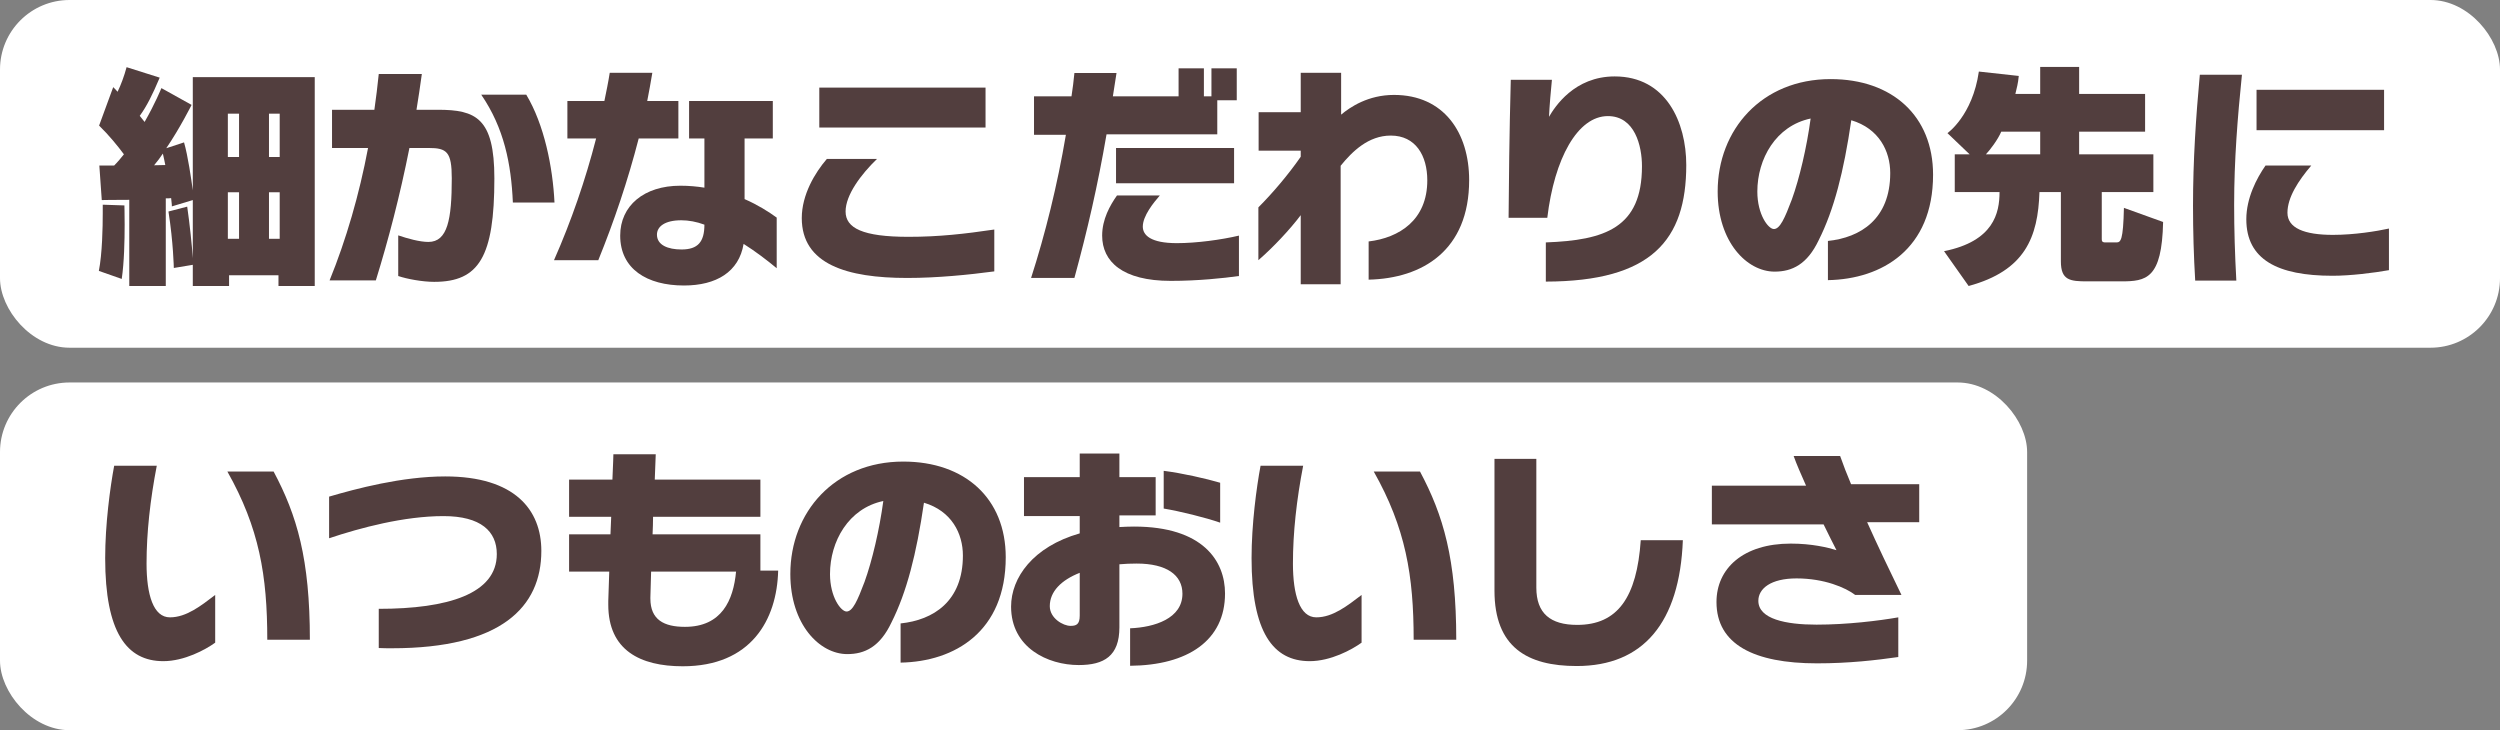
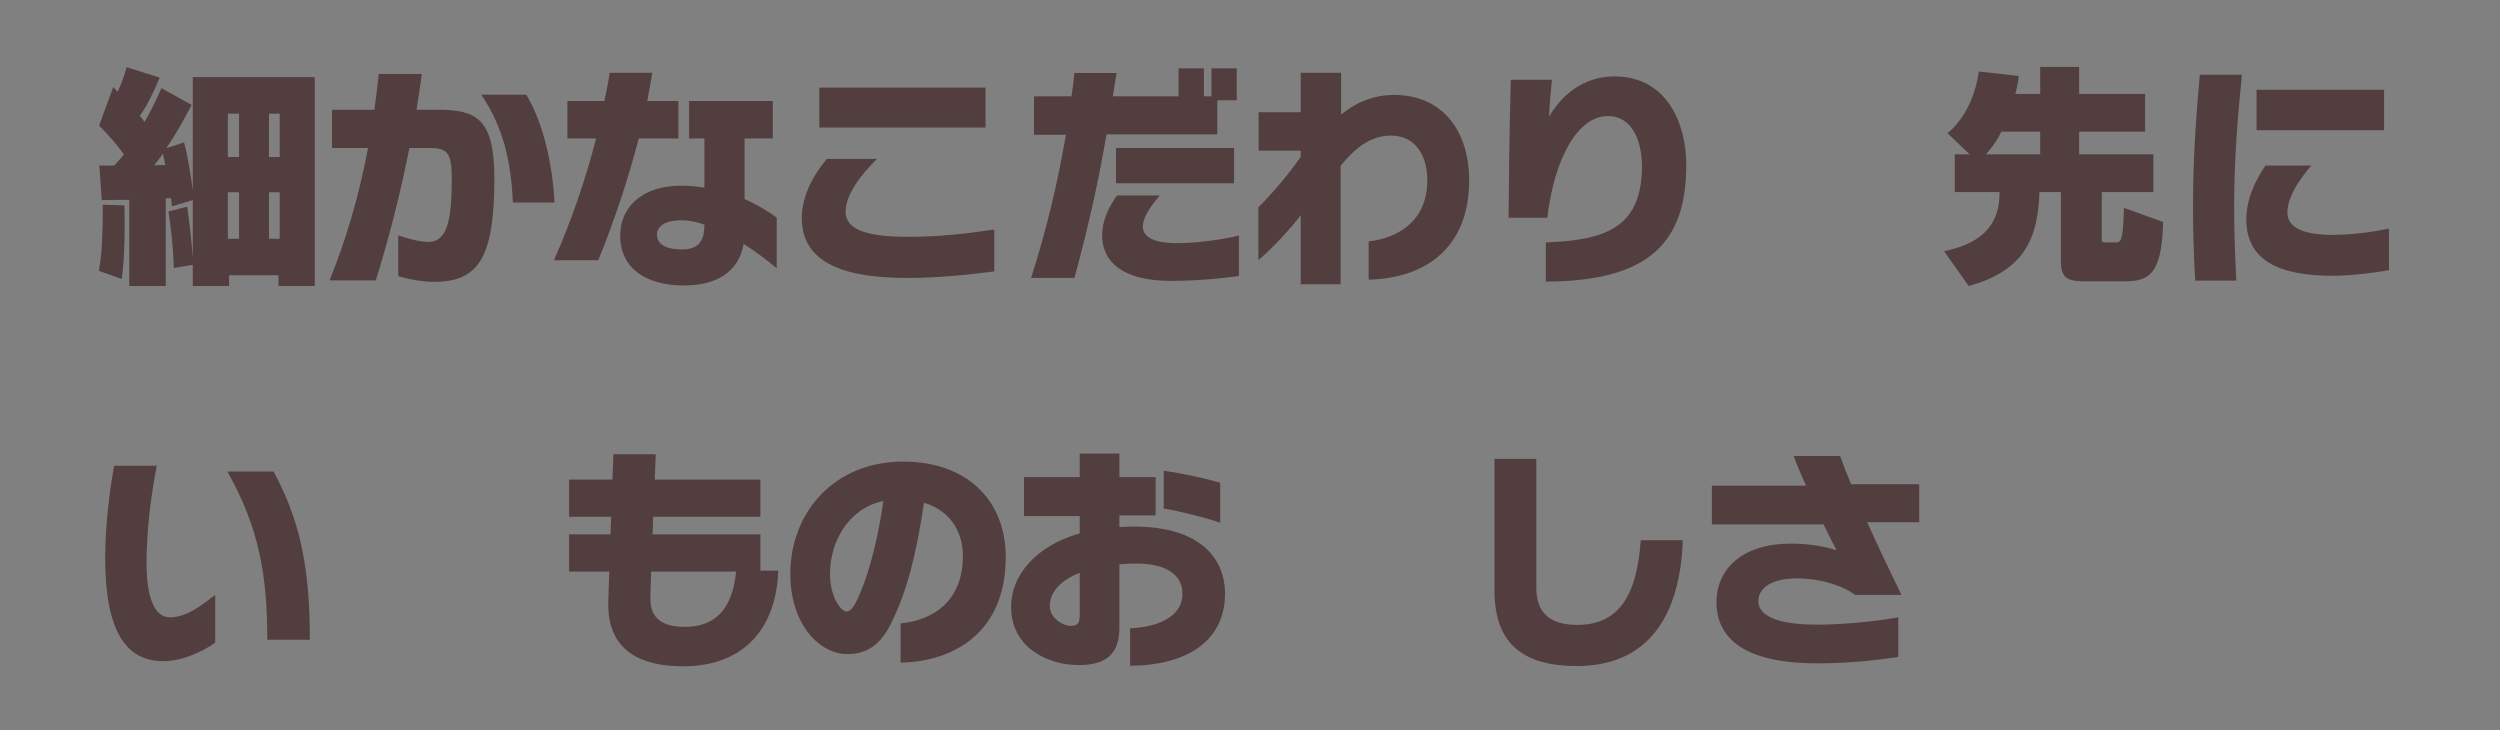
<svg xmlns="http://www.w3.org/2000/svg" id="_レイヤー_2" data-name="レイヤー 2" viewBox="0 0 719 210">
  <rect x="0" y="0" width="719" height="210" fill="#808080" stroke="none" />
  <defs>
    <style>
      .cls-1 {
        fill: #fff;
      }

      .cls-2 {
        fill: #523e3e;
      }

      .cls-3 {
        isolation: isolate;
      }
    </style>
  </defs>
  <g id="COFFEE">
    <g>
      <g id="_グループ_31128" data-name="グループ 31128">
-         <rect id="_長方形_9051" data-name="長方形 9051" class="cls-1" y="110" width="583" height="100" rx="20" ry="20" />
        <g id="_いつものおいしさ" data-name="いつものおいしさ" class="cls-3">
          <g class="cls-3">
            <path class="cls-2" d="m46.98,190.15c-10.57,0-16.73-8.33-16.73-29.61,0-9.73,1.4-20.23,2.59-26.6h12.25c-1.89,9.8-2.94,19.18-2.94,28.14s1.96,15.47,6.72,15.47,8.96-3.36,13.02-6.44v13.72c-2.8,2.03-8.89,5.32-14.91,5.32Zm29.89-6.16c0-18.48-2.31-32.13-11.48-48.38h13.3c6.72,12.6,10.43,25.13,10.43,48.38h-12.25Z" />
-             <path class="cls-2" d="m112.71,186.44c-1.19,0-2.45,0-3.78-.07v-11.27c19.95,0,33.95-4.34,33.95-15.75,0-6.51-4.55-10.92-15.33-10.92-11.34,0-23.87,3.36-32.9,6.37v-11.97c7.63-2.24,20.93-5.81,33.39-5.81,20.09,0,27.65,9.66,27.65,21.42,0,16.1-11.48,28-42.98,28Z" />
            <path class="cls-2" d="m196.36,191.62c-12.25,0-21.42-4.62-21.42-17.71v-1.05c0-.63.14-3.92.28-8.47h-11.55v-10.71h11.9c.07-1.68.14-3.36.21-5.04h-12.11v-10.71h12.46c.21-4.34.28-7.28.28-7.28h12.18s-.14,2.94-.28,7.28h30.38v10.71h-30.87c0,1.68-.07,3.36-.14,5.04h31.01v10.43h5.11c-.35,14.21-7.84,27.51-27.44,27.51Zm-9.1-27.23c-.14,3.99-.21,6.86-.21,7.42v.35c0,6.09,3.92,8.12,9.94,8.12,10.57,0,13.93-7.63,14.7-15.89h-24.43Z" />
            <path class="cls-2" d="m259.01,190.57v-11.27c9.38-.98,17.92-6.3,17.92-19.53,0-6.3-3.22-12.81-11.2-15.19-2.17,14.84-4.97,25.76-9.38,34.51-3.29,6.93-7.63,9.03-12.67,9.03-7.98,0-16.38-8.54-16.38-23.03,0-17.78,12.67-32.34,32.48-32.34,17.78,0,29.47,10.64,29.47,27.51,0,21.42-14.7,30.03-30.24,30.31Zm-20.3-25.48c0,6.65,3.15,10.78,4.76,10.78,1.75,0,3.15-3.15,5.18-8.54,2.17-6.02,4.27-14.91,5.39-23.24-10.01,2.1-15.33,11.62-15.33,21Z" />
            <path class="cls-2" d="m325.02,191.48v-10.78c7-.28,15.05-2.8,15.05-9.94,0-5.39-4.55-8.68-13.16-8.68-1.68,0-3.43.07-4.97.21v18.13c0,8.26-4.41,10.85-11.69,10.85-8.96,0-19.46-5.04-19.46-16.8,0-8.33,6.3-17.22,19.74-21.07v-4.97h-16.03v-11.2h16.03v-6.79h11.41v6.79h10.43v10.99h-10.43v3.36c1.4-.07,2.73-.14,4.2-.14,19.88,0,26.18,9.94,26.18,19.25,0,13.51-10.71,20.65-27.3,20.79Zm-14.49-26.74c-5.32,2.1-8.61,5.39-8.61,9.59,0,3.5,3.85,5.67,5.95,5.67,1.61,0,2.66-.35,2.66-2.94v-12.32Zm24.15-18.48v-10.85c5.46.7,12.18,2.24,16.24,3.43v11.48c-4.2-1.47-11.62-3.29-16.24-4.06Z" />
-             <path class="cls-2" d="m376.68,190.15c-10.57,0-16.73-8.33-16.73-29.61,0-9.73,1.4-20.23,2.59-26.6h12.25c-1.89,9.8-2.94,19.18-2.94,28.14s1.96,15.47,6.72,15.47,8.96-3.36,13.02-6.44v13.72c-2.8,2.03-8.89,5.32-14.91,5.32Zm29.89-6.16c0-18.48-2.31-32.13-11.48-48.38h13.3c6.72,12.6,10.43,25.13,10.43,48.38h-12.25Z" />
            <path class="cls-2" d="m453.47,191.55c-14.21,0-23.66-5.39-23.66-21.7v-37.87h12.04v37.03c0,7.42,4.06,10.71,11.76,10.71,11.62,0,17.15-7.91,18.27-24.36h12.11c-.91,23.73-11.41,36.19-30.52,36.19Z" />
            <path class="cls-2" d="m536.99,150.18c3.01,6.72,6.37,13.72,9.87,20.93h-13.3c-2.73-2.1-8.89-4.76-16.87-4.76-7.42,0-10.99,2.94-10.99,6.44,0,5.25,7.91,6.86,16.73,6.86s17.92-1.12,23.52-2.1v11.41c-6.37.91-14.14,1.82-23.38,1.82-18.13,0-28.91-5.46-28.91-17.64,0-9.66,7.7-16.8,21.35-16.8,6.09,0,10.64,1.12,13.16,1.89-1.05-2.03-2.31-4.55-3.71-7.42h-32.13v-11.13h27.09c-1.4-3.15-2.73-6.16-3.57-8.54h13.37c.91,2.59,1.96,5.32,3.15,8.12h19.6v10.92h-14.98Z" />
          </g>
        </g>
      </g>
      <g id="_グループ_31129" data-name="グループ 31129">
-         <rect id="_長方形_9051-2" data-name="長方形 9051-2" class="cls-1" width="719" height="100" rx="20" ry="20" />
        <g id="_細かなこだわりの先に" data-name="細かなこだわりの先に" class="cls-3">
          <g class="cls-3">
            <path class="cls-2" d="m35.01,80.22l-6.58-2.31c.98-4.97,1.12-12.6,1.12-16.52v-2.52l6.23.21s.07,2.31.07,5.53c0,4.55-.14,10.99-.84,15.61Zm45.08,2.03v-3.08h-14.21v3.08h-10.43v-6.09l-5.46.91s-.14-7.35-1.54-16.24l5.39-1.4c.7,4.76,1.4,11.41,1.61,14.84v-16.73l-6.02,1.82s0-.91-.21-2.38c-.42.07-.98.07-1.54.07v25.2h-10.5v-24.78c-4.55,0-7.91.07-7.91.07l-.7-9.94h4.27c1.05-1.05,1.96-2.17,2.8-3.22-1.82-2.45-4.27-5.46-7.14-8.26l4.06-11.06c.42.42.84.84,1.26,1.33.98-2.03,1.89-4.48,2.59-7.07l9.52,3.01c-2.1,4.97-3.71,8.19-5.74,10.99.35.42,1.05,1.33,1.4,1.75,3.08-5.39,4.83-9.73,4.83-9.73l8.68,4.83s-3.36,6.72-7.28,12.46l5.11-1.68c1.12,3.85,2.1,10.71,2.52,13.79V22.18h35.07v60.07h-10.43Zm-33.25-38.08c-.63.98-1.68,2.38-2.52,3.36.91,0,2.45-.07,3.22-.07-.14-.98-.49-2.17-.7-3.29Zm21.91-11.48h-3.22v12.46h3.22v-12.46Zm0,22.61h-3.22v13.37h3.22v-13.37Zm11.69-22.61h-3.08v12.46h3.08v-12.46Zm0,22.61h-3.08v13.37h3.08v-13.37Z" />
            <path class="cls-2" d="m124.89,81.06c-3.43,0-7.91-.84-10.36-1.68v-11.69c2.66.91,6.16,1.89,8.68,1.89,5.53,0,6.72-6.51,6.72-18.27,0-7.63-1.4-8.75-6.65-8.75h-5.53c-2.73,13.72-6.02,26.32-9.66,38.08h-13.3c4.76-11.69,8.54-24.71,11.06-38.08h-10.36v-10.99h12.18c.49-3.43.91-6.86,1.26-10.29h12.39c-.49,3.5-.98,6.93-1.54,10.29h6.16c10.92,0,16.24,2.38,16.24,19.74,0,22.54-4.41,29.75-17.29,29.75Zm22.61-22.82c-.49-11.13-2.52-21.42-9.1-31.01h12.95c5.18,8.61,7.63,20.86,8.12,31.01h-11.97Z" />
            <path class="cls-2" d="m183.69,39.83c-3.15,12.18-7,23.59-11.62,35h-12.74c4.97-11.27,9.03-23.03,12.11-35h-8.26v-10.78h10.64c.56-2.73,1.12-5.39,1.54-8.12h12.25c-.49,2.73-.91,5.46-1.47,8.12h8.96v10.78h-11.41Zm30.17,30.31c-1.33,8.05-7.84,11.97-17.15,11.97-10.64,0-18.34-4.76-18.34-14.35,0-8.61,6.86-14.35,17.29-14.35,2.45,0,4.76.21,6.93.56v-14.14h-4.41v-10.78h24.08v10.78h-8.12v17.43c3.85,1.68,6.93,3.64,9.24,5.32v14.56c-2.87-2.38-6.09-4.83-9.52-7Zm-17.92-6.79c-4.76,0-7,1.82-7,4.13,0,3.01,3.15,4.27,7.07,4.27,4.69,0,6.58-2.17,6.58-7.14-2.24-.84-4.55-1.26-6.65-1.26Z" />
            <path class="cls-2" d="m260.9,79.94c-17.29,0-30.31-3.92-30.31-17.22,0-6.72,3.78-13.02,7.21-17.01h14.42c-4.62,4.48-9.03,10.36-9.03,15.12s4.9,7.28,18.06,7.28c8.82,0,16.17-.84,24.71-2.1v12.04c-7.35.98-16.38,1.89-25.06,1.89Zm-25.27-43.26v-11.48h47.81v11.48h-47.81Z" />
            <path class="cls-2" d="m350.09,28.83v9.8h-31.85c-2.52,14.7-5.53,27.72-9.24,41.3h-12.46c4.06-12.6,7.56-26.67,10.01-41.16h-9.17v-11.06h10.78c.35-2.31.63-4.48.84-6.72h12.11l-1.05,6.72h18.9v-8.05h7.28v8.05h2.17v-8.05h7.28v9.17h-5.6Zm-13.37,51.95c-13.86,0-19.74-5.53-19.74-13.02,0-4.69,2.24-8.68,4.27-11.55h12.32c-1.82,2.1-4.9,5.88-4.9,8.96,0,2.45,2.24,4.76,9.8,4.76,5.67,0,12.81-.98,17.85-2.17v11.62c-4.48.63-11.76,1.4-19.6,1.4Zm-15.75-28.07v-10.15h33.95v10.15h-33.95Z" />
            <path class="cls-2" d="m393.62,80.43v-10.99c8.82-1.05,16.87-6.16,16.87-17.57,0-7.14-3.36-12.88-10.5-12.88-6.44,0-11.06,4.55-14.42,8.68v34.09h-11.48v-19.88c-3.15,4.2-8.05,9.38-12.18,12.95v-15.19c3.99-3.99,8.54-9.31,12.18-14.56v-1.75h-12.11v-11.06h12.11v-11.34h11.62v12.04c2.59-2.17,7.77-5.67,15.19-5.67,14.42,0,21.63,10.92,21.63,24.5,0,20.23-13.44,28.28-28.91,28.63Z" />
            <path class="cls-2" d="m444.58,80.99v-11.27c16.94-.63,27.65-4.13,27.65-21.91,0-5.81-2.03-14.42-9.8-14.42-8.75,0-15.4,12.25-17.43,29.26h-11.13c.07-9.8.21-24.15.63-39.69h11.83c-.28,2.66-.7,7.63-.84,10.64,1.68-2.87,7.28-11.62,18.9-11.62,14.77,0,20.58,13.16,20.58,25.48,0,21.63-10.01,33.46-40.39,33.53Z" />
-             <path class="cls-2" d="m525.71,80.57v-11.27c9.38-.98,17.92-6.3,17.92-19.53,0-6.3-3.22-12.81-11.2-15.19-2.17,14.84-4.97,25.76-9.38,34.51-3.29,6.93-7.63,9.03-12.67,9.03-7.98,0-16.38-8.54-16.38-23.03,0-17.78,12.67-32.34,32.48-32.34,17.78,0,29.47,10.64,29.47,27.51,0,21.42-14.7,30.03-30.24,30.31Zm-20.3-25.48c0,6.65,3.15,10.78,4.76,10.78,1.75,0,3.15-3.15,5.18-8.54,2.17-6.02,4.27-14.91,5.39-23.24-10.01,2.1-15.33,11.62-15.33,21Z" />
            <path class="cls-2" d="m610,80.92h-9.66c-4.97,0-7.63-.28-7.63-5.74v-19.95h-6.16c-.42,13.02-4.13,22.61-20.37,27.02l-7.07-10.01c14.28-2.87,15.96-10.99,15.96-17.01h-12.88v-10.85h4.27l-6.37-6.09s7.21-5.04,9.03-17.71l11.48,1.26c-.21,2.24-.56,3.36-.98,5.18h7.14v-7.77h11.2v7.77h18.97v10.85h-18.97v6.51h21.35v10.85h-14.84v13.51c0,.56.07.98,1.05.98h3.15c1.26,0,1.96-.56,2.17-9.94l11.27,4.06c-.35,16.38-4.83,17.08-12.11,17.08Zm-23.24-43.05h-11.2c-.98,2.31-3.22,5.25-4.41,6.51h15.61v-6.51Z" />
            <path class="cls-2" d="m642.54,58.94c0,7,.21,14.14.63,21.77h-11.83c-.42-7-.63-14.28-.63-21.56,0-13.02.84-25.55,1.96-37.66h12.11c-1.26,12.39-2.24,24.57-2.24,37.45Zm28.28,20.37c-15.82,0-24.78-4.69-24.78-16.24,0-6.09,2.94-11.76,5.53-15.47h13.16c-3.71,4.34-6.86,9.17-6.86,13.58s4.83,6.37,13.09,6.37c6.16,0,12.6-1.05,16.1-1.82v11.97c-4.34.77-10.99,1.61-16.24,1.61Zm-21.84-41.86v-11.62h36.68v11.62h-36.68Z" />
          </g>
        </g>
      </g>
    </g>
  </g>
</svg>